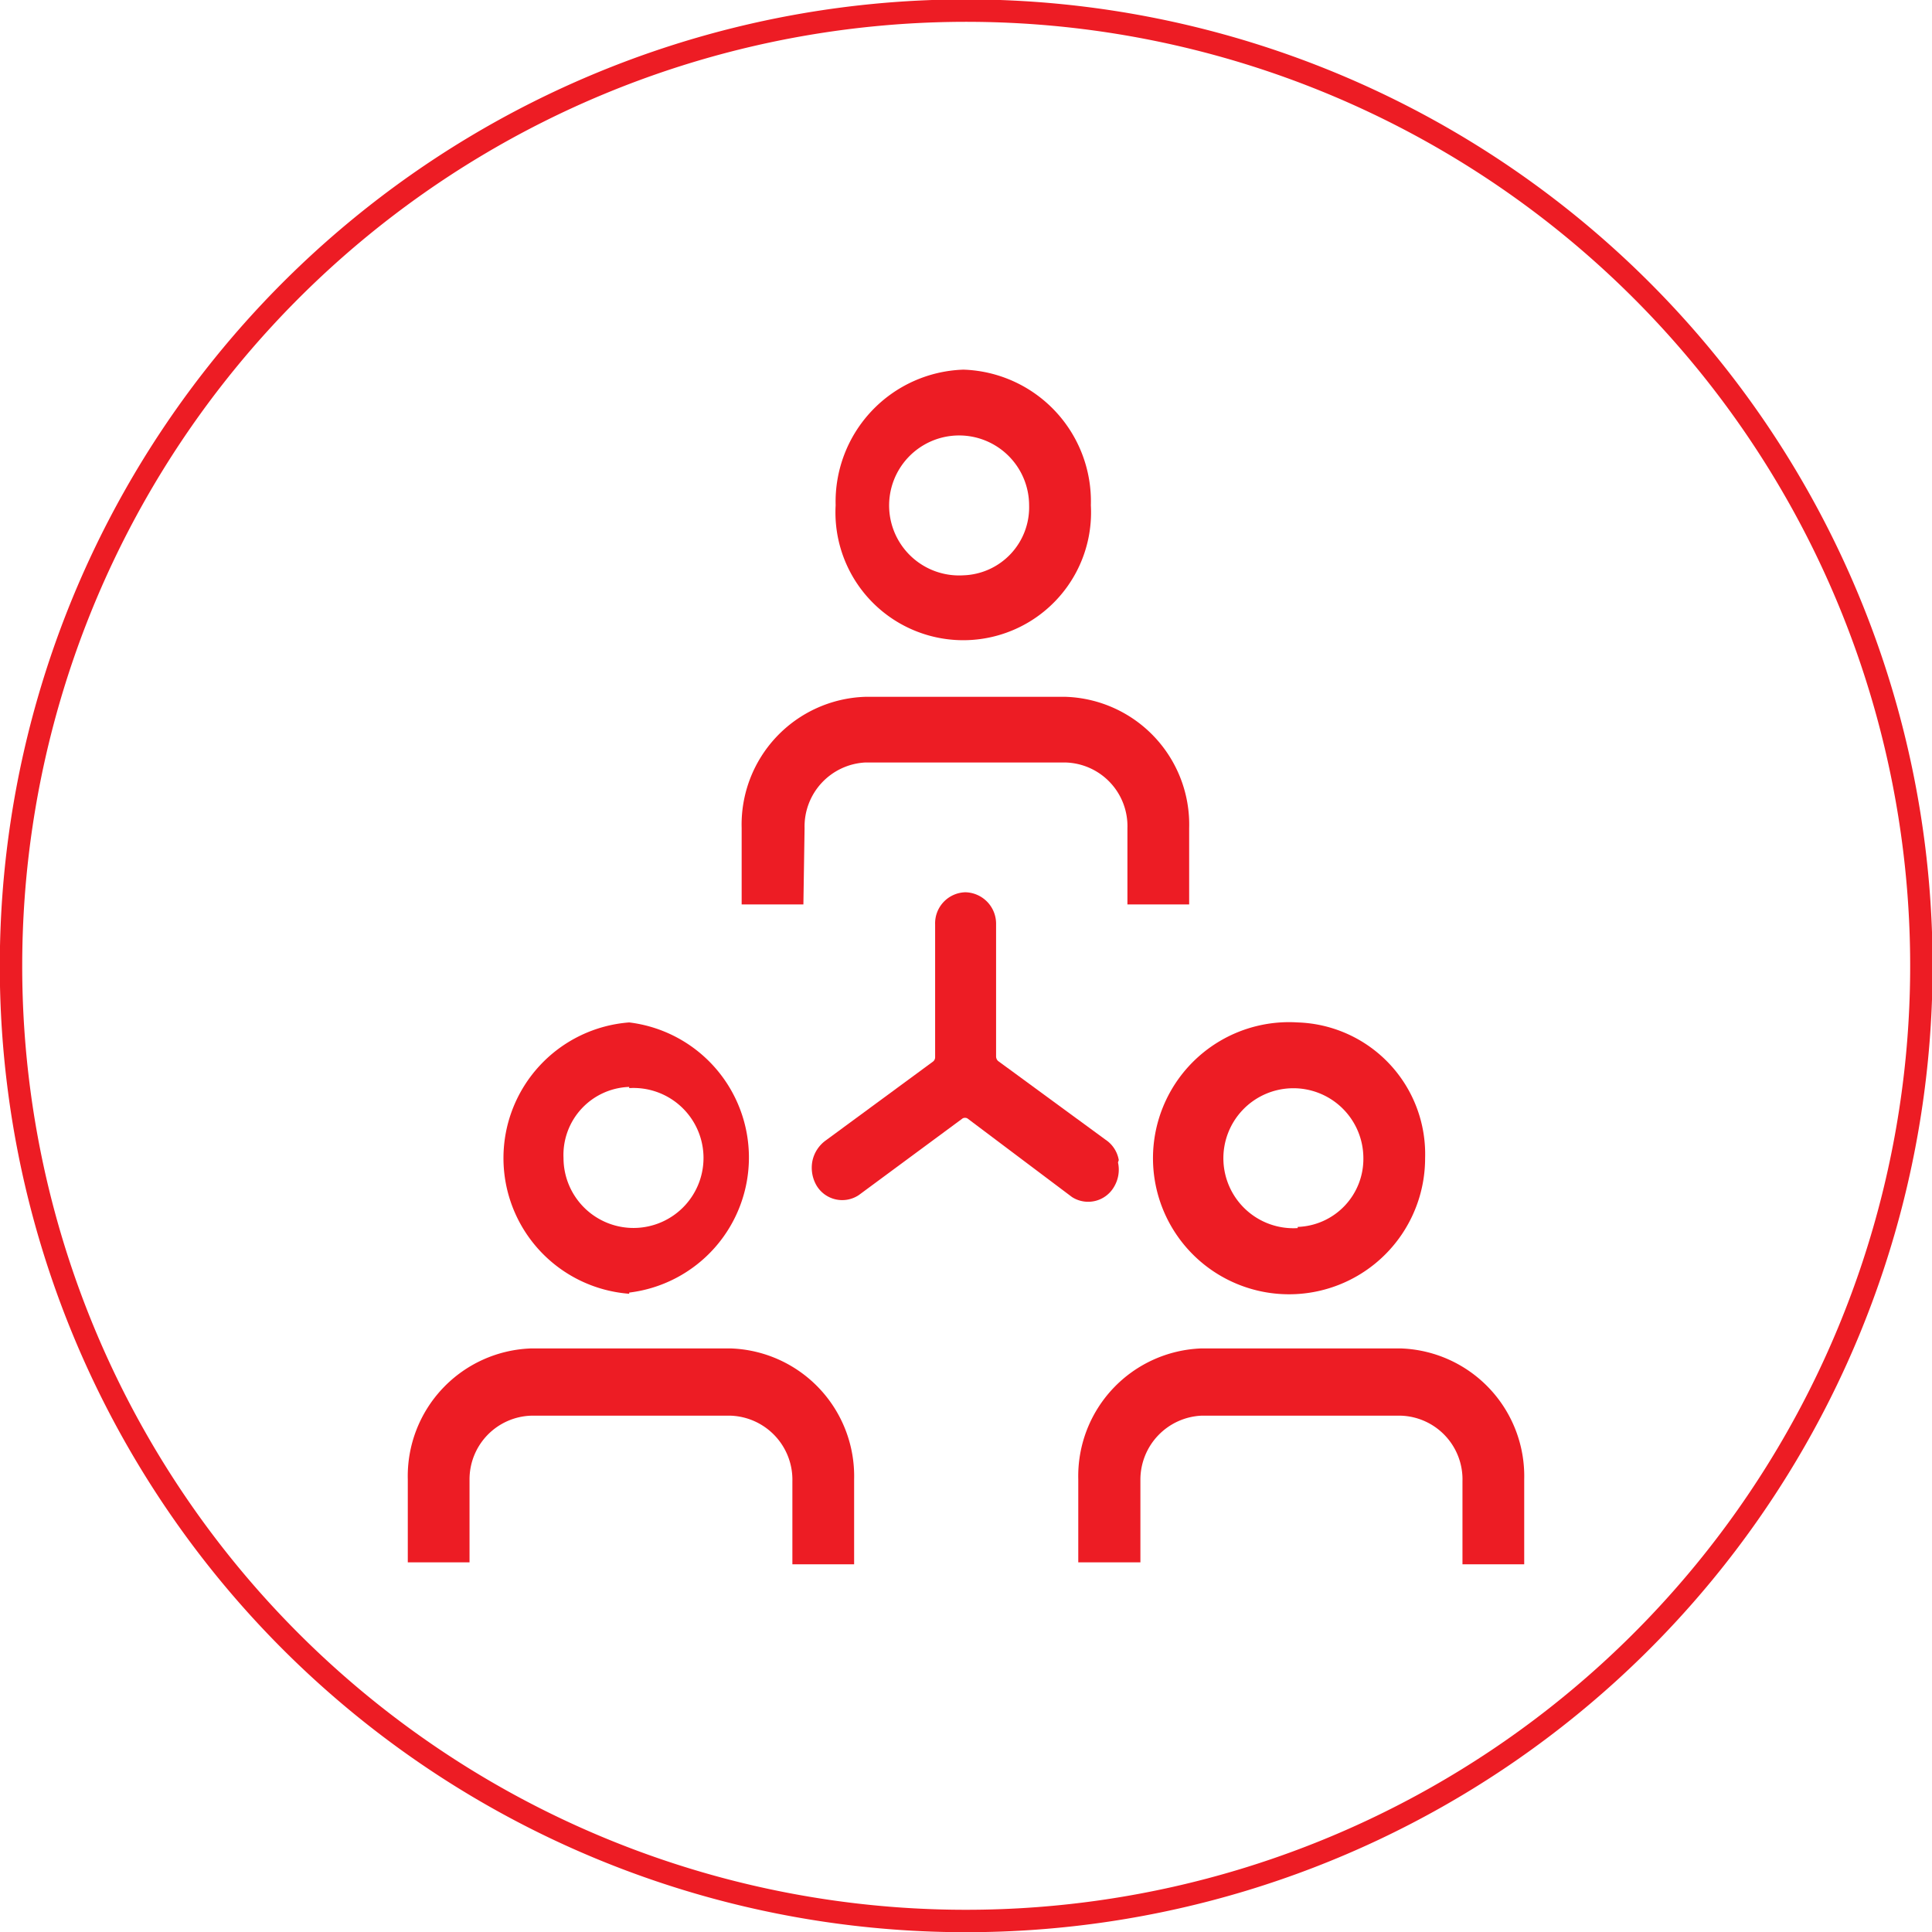
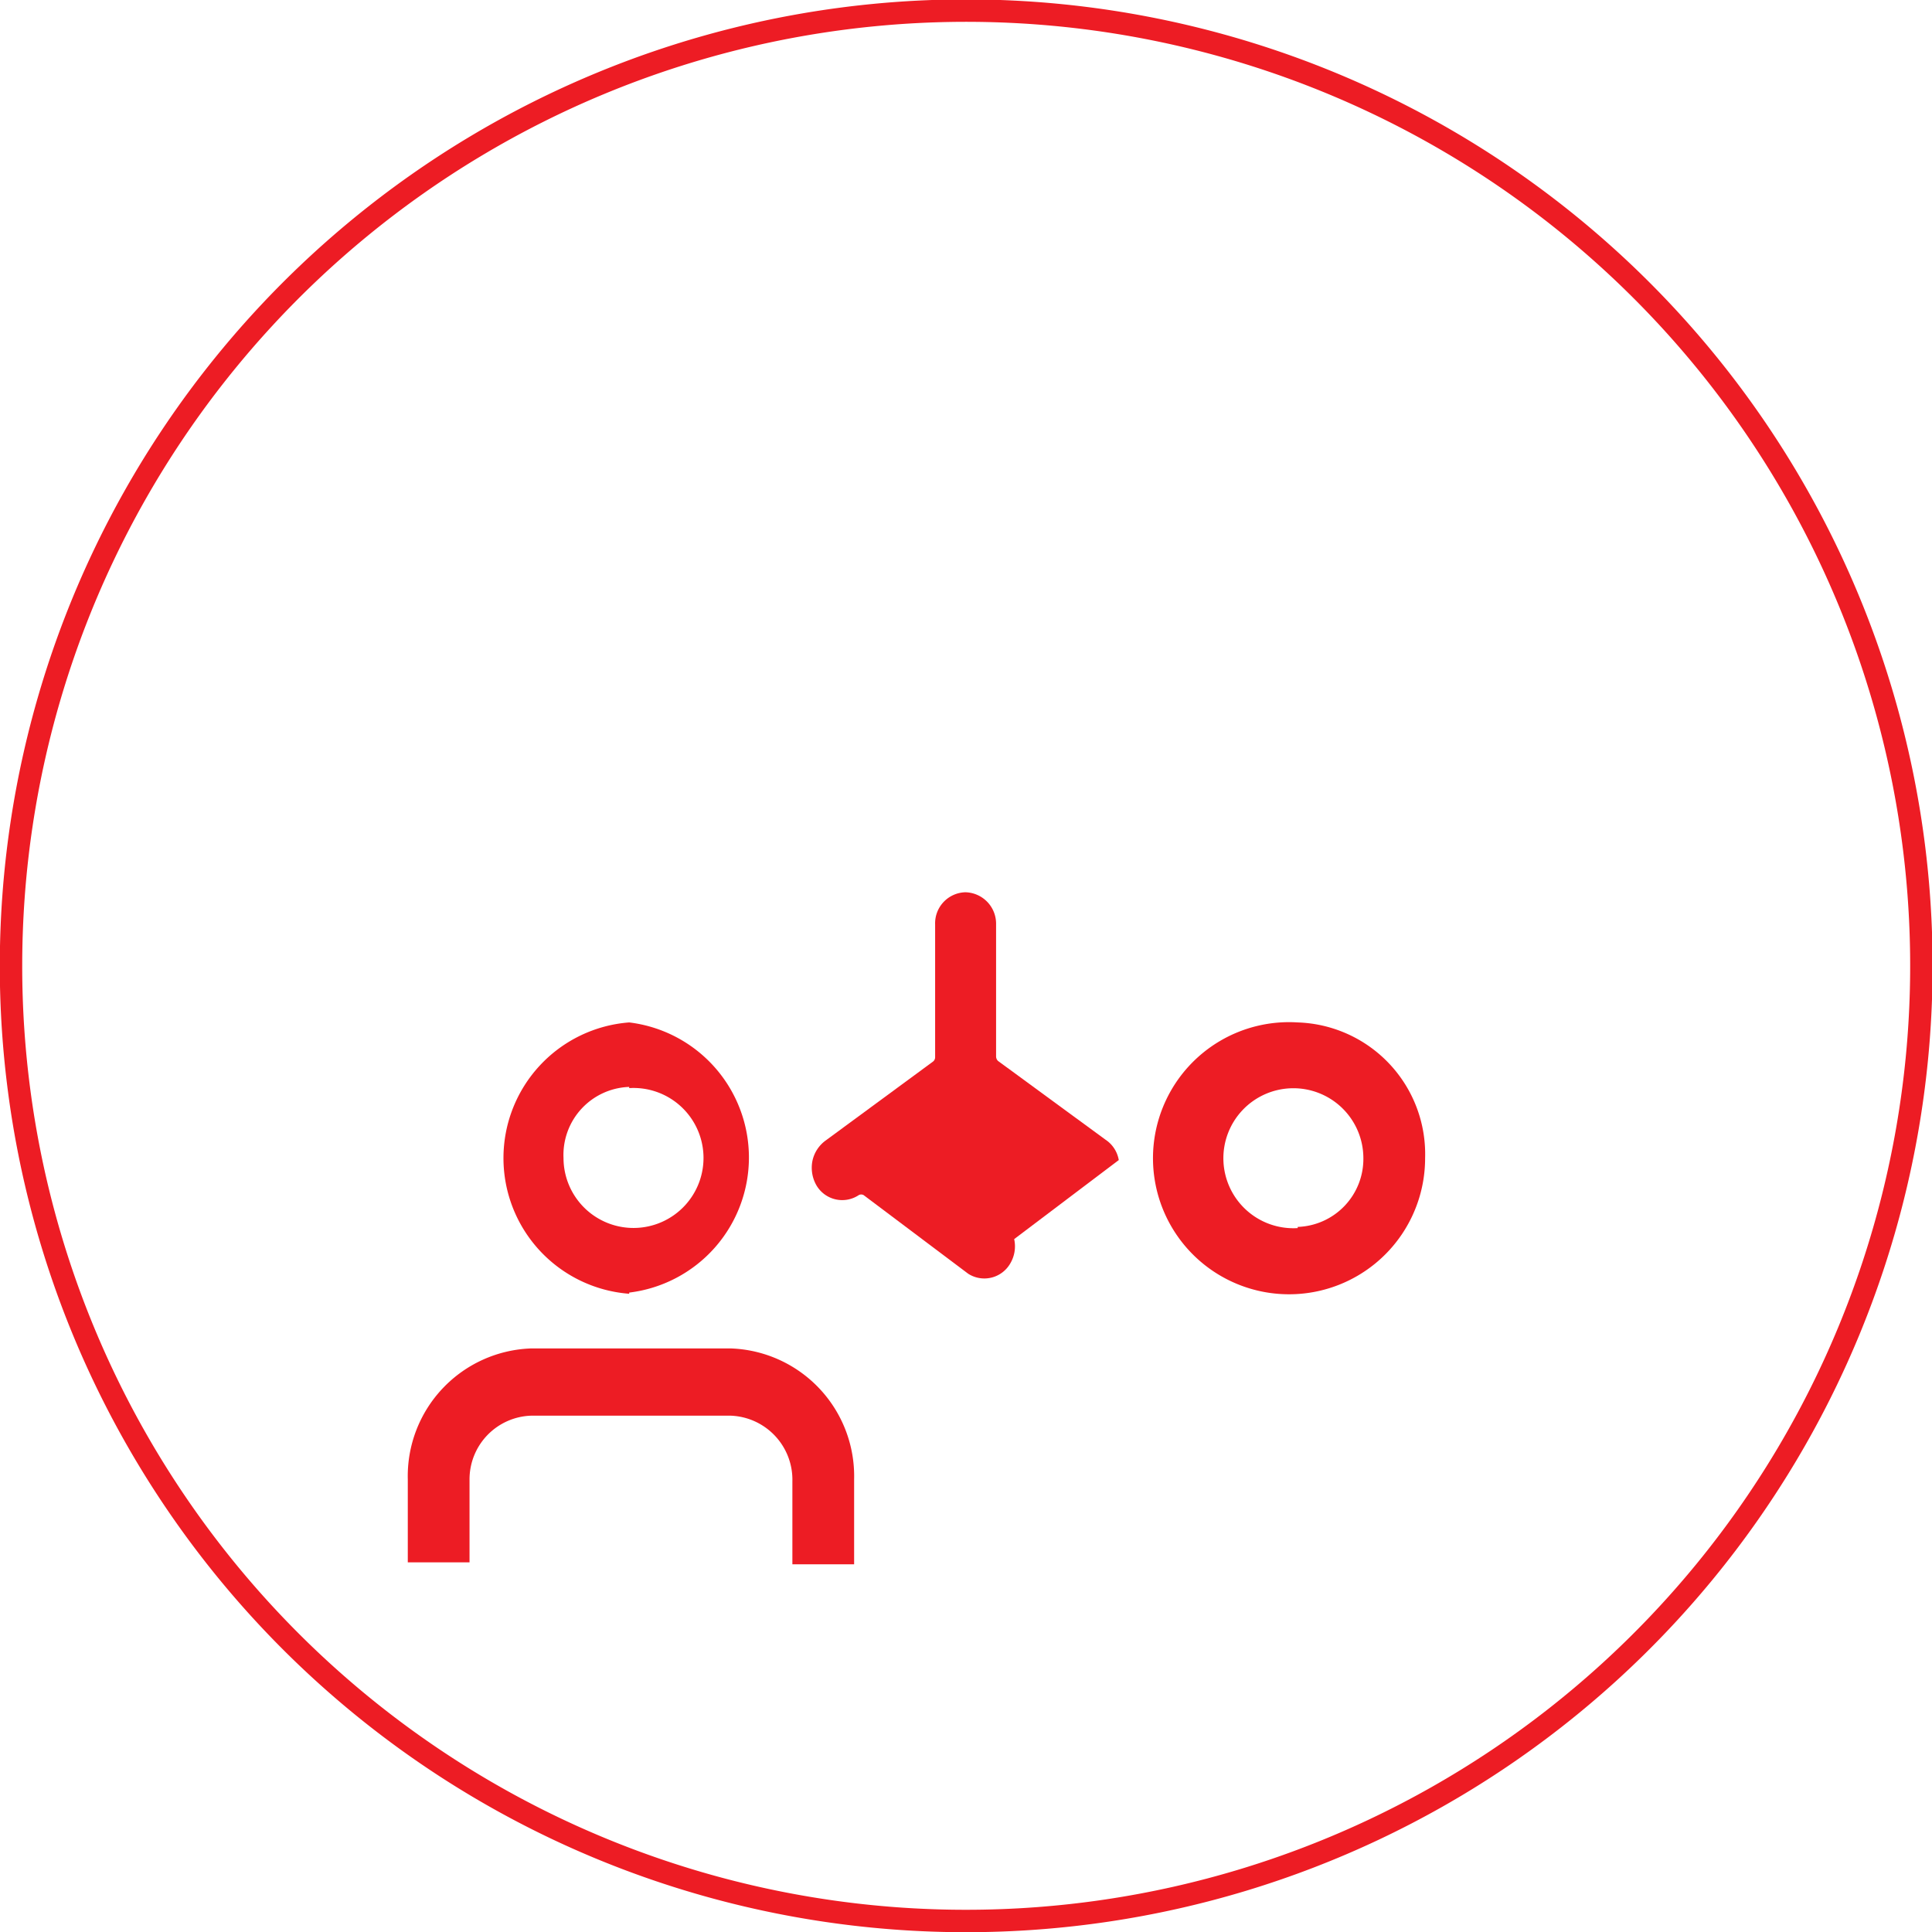
<svg xmlns="http://www.w3.org/2000/svg" viewBox="0 0 49.13 49.13">
  <g id="Layer_2" data-name="Layer 2">
    <g id="Layer_1-2" data-name="Layer 1">
      <path d="M24.57,48.85A24.29,24.29,0,1,0,.28,24.56,24.28,24.28,0,0,0,24.57,48.85Z" fill="none" stroke="#ed1c24" stroke-width="0.57" />
-       <path d="M20.46,21.06A1.63,1.63,0,0,1,22,19.39H27.1a1.62,1.62,0,0,1,1.57,1.67V23h1.57V21.06a3.25,3.25,0,0,0-3.14-3.34H22a3.25,3.25,0,0,0-3.14,3.34V23h1.57Z" fill="#ed1c24" />
      <path d="M11.94,37.62A1.62,1.62,0,0,1,13.51,36h5.07a1.63,1.63,0,0,1,1.57,1.67v2.11h1.57V37.62a3.25,3.25,0,0,0-3.14-3.33H13.51a3.25,3.25,0,0,0-3.14,3.33v2.11h1.57Z" fill="#ed1c24" />
-       <path d="M28.45,29.5a.78.78,0,0,0-.34-.52l-2.73-2a.16.16,0,0,1-.05-.11V23.51a.8.8,0,0,0-.78-.82.79.79,0,0,0-.77.82v3.38a.14.14,0,0,1-.06.11L21,29a.86.86,0,0,0-.34.52.9.9,0,0,0,.1.62.76.76,0,0,0,1.08.25l2.64-1.95a.13.13,0,0,1,.12,0l2.66,2a.76.76,0,0,0,1.07-.26.85.85,0,0,0,.1-.62" fill="#ed1c24" />
-       <path d="M29,37.62A1.63,1.63,0,0,1,30.55,36h5.07a1.62,1.62,0,0,1,1.57,1.67v2.11h1.57V37.62a3.25,3.25,0,0,0-3.14-3.33H30.55a3.25,3.25,0,0,0-3.13,3.33v2.11H29Z" fill="#ed1c24" />
-       <path d="M24.5,9.4a3.36,3.36,0,0,0-3.25,3.45,3.25,3.25,0,1,0,6.49,0A3.35,3.35,0,0,0,24.5,9.4m0,5.23a1.78,1.78,0,1,1,1.67-1.78,1.73,1.73,0,0,1-1.67,1.78" fill="#ed1c24" />
+       <path d="M28.45,29.5a.78.78,0,0,0-.34-.52l-2.73-2a.16.16,0,0,1-.05-.11V23.51a.8.8,0,0,0-.78-.82.79.79,0,0,0-.77.82v3.38a.14.14,0,0,1-.06.11L21,29a.86.86,0,0,0-.34.52.9.9,0,0,0,.1.62.76.76,0,0,0,1.08.25a.13.13,0,0,1,.12,0l2.66,2a.76.76,0,0,0,1.07-.26.85.85,0,0,0,.1-.62" fill="#ed1c24" />
      <path d="M33,26a3.46,3.46,0,1,0,3.24,3.45A3.35,3.35,0,0,0,33,26m0,5.23a1.78,1.78,0,1,1,1.67-1.78A1.73,1.73,0,0,1,33,31.2" fill="#ed1c24" />
      <path d="M16,32.87A3.46,3.46,0,0,0,16,26a3.46,3.46,0,0,0,0,6.9m0-5.23a1.78,1.78,0,1,1-1.67,1.78A1.73,1.73,0,0,1,16,27.64" fill="#ed1c24" />
    </g>
  </g>
</svg>